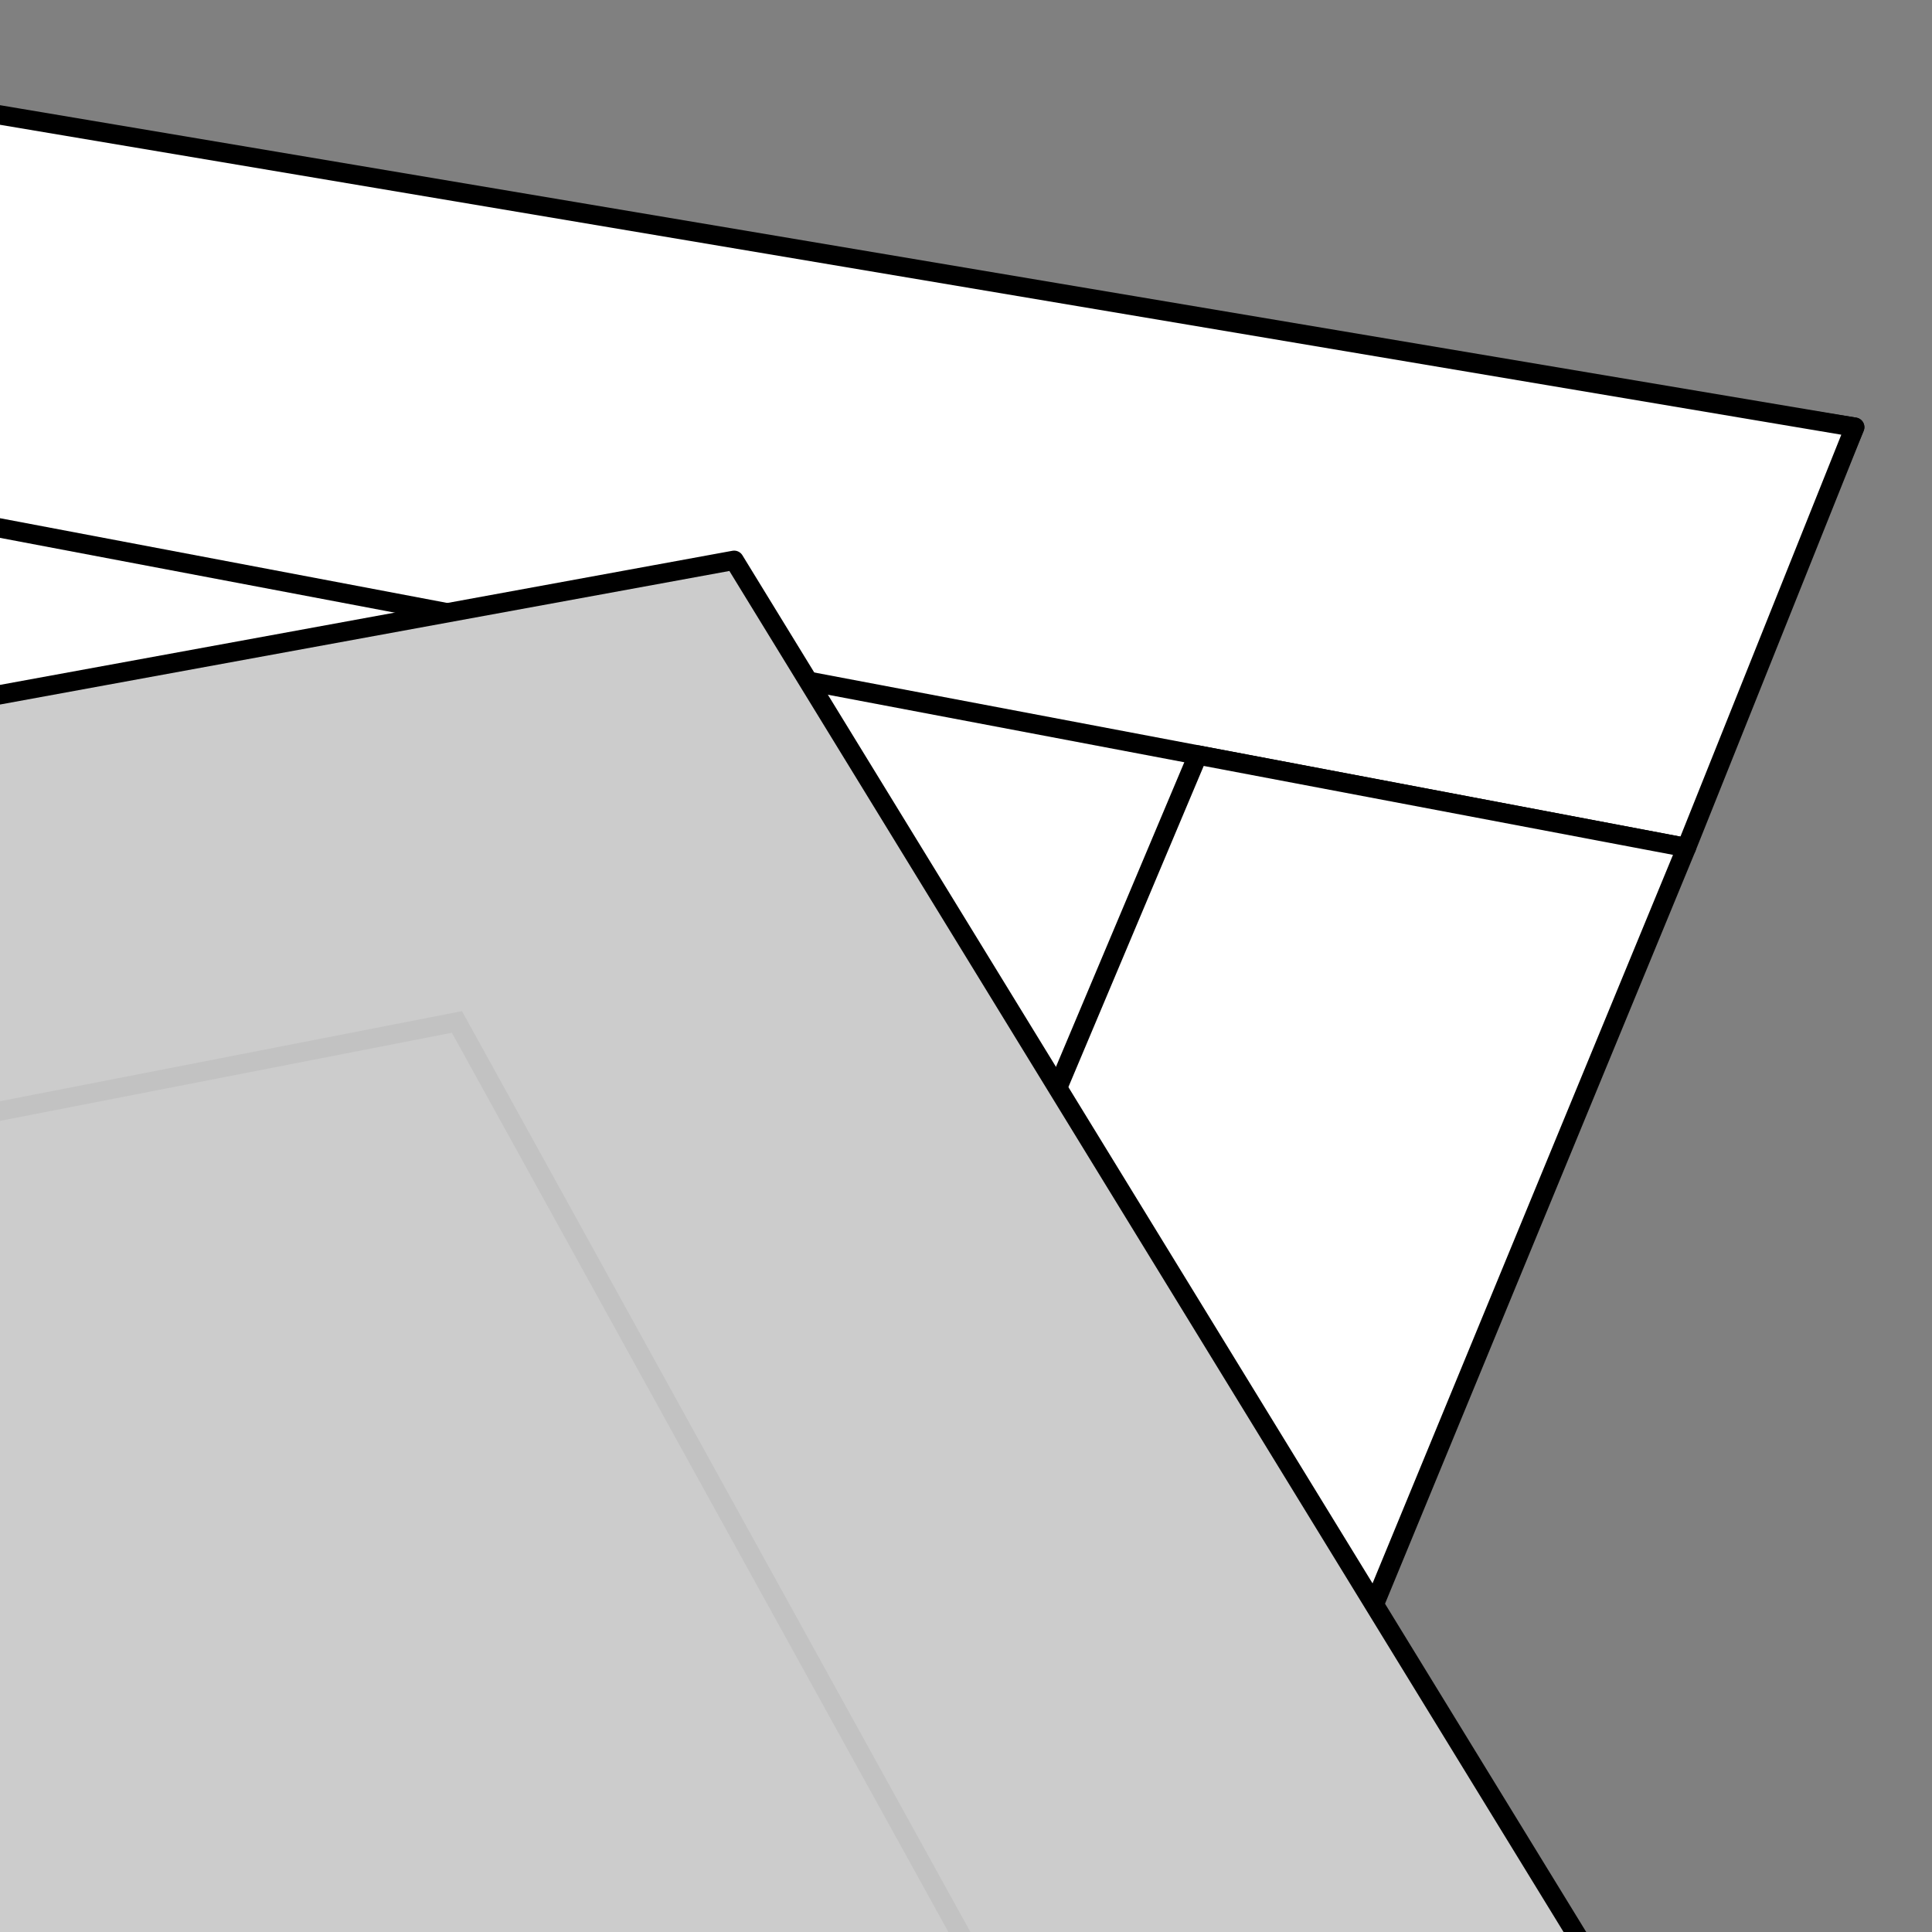
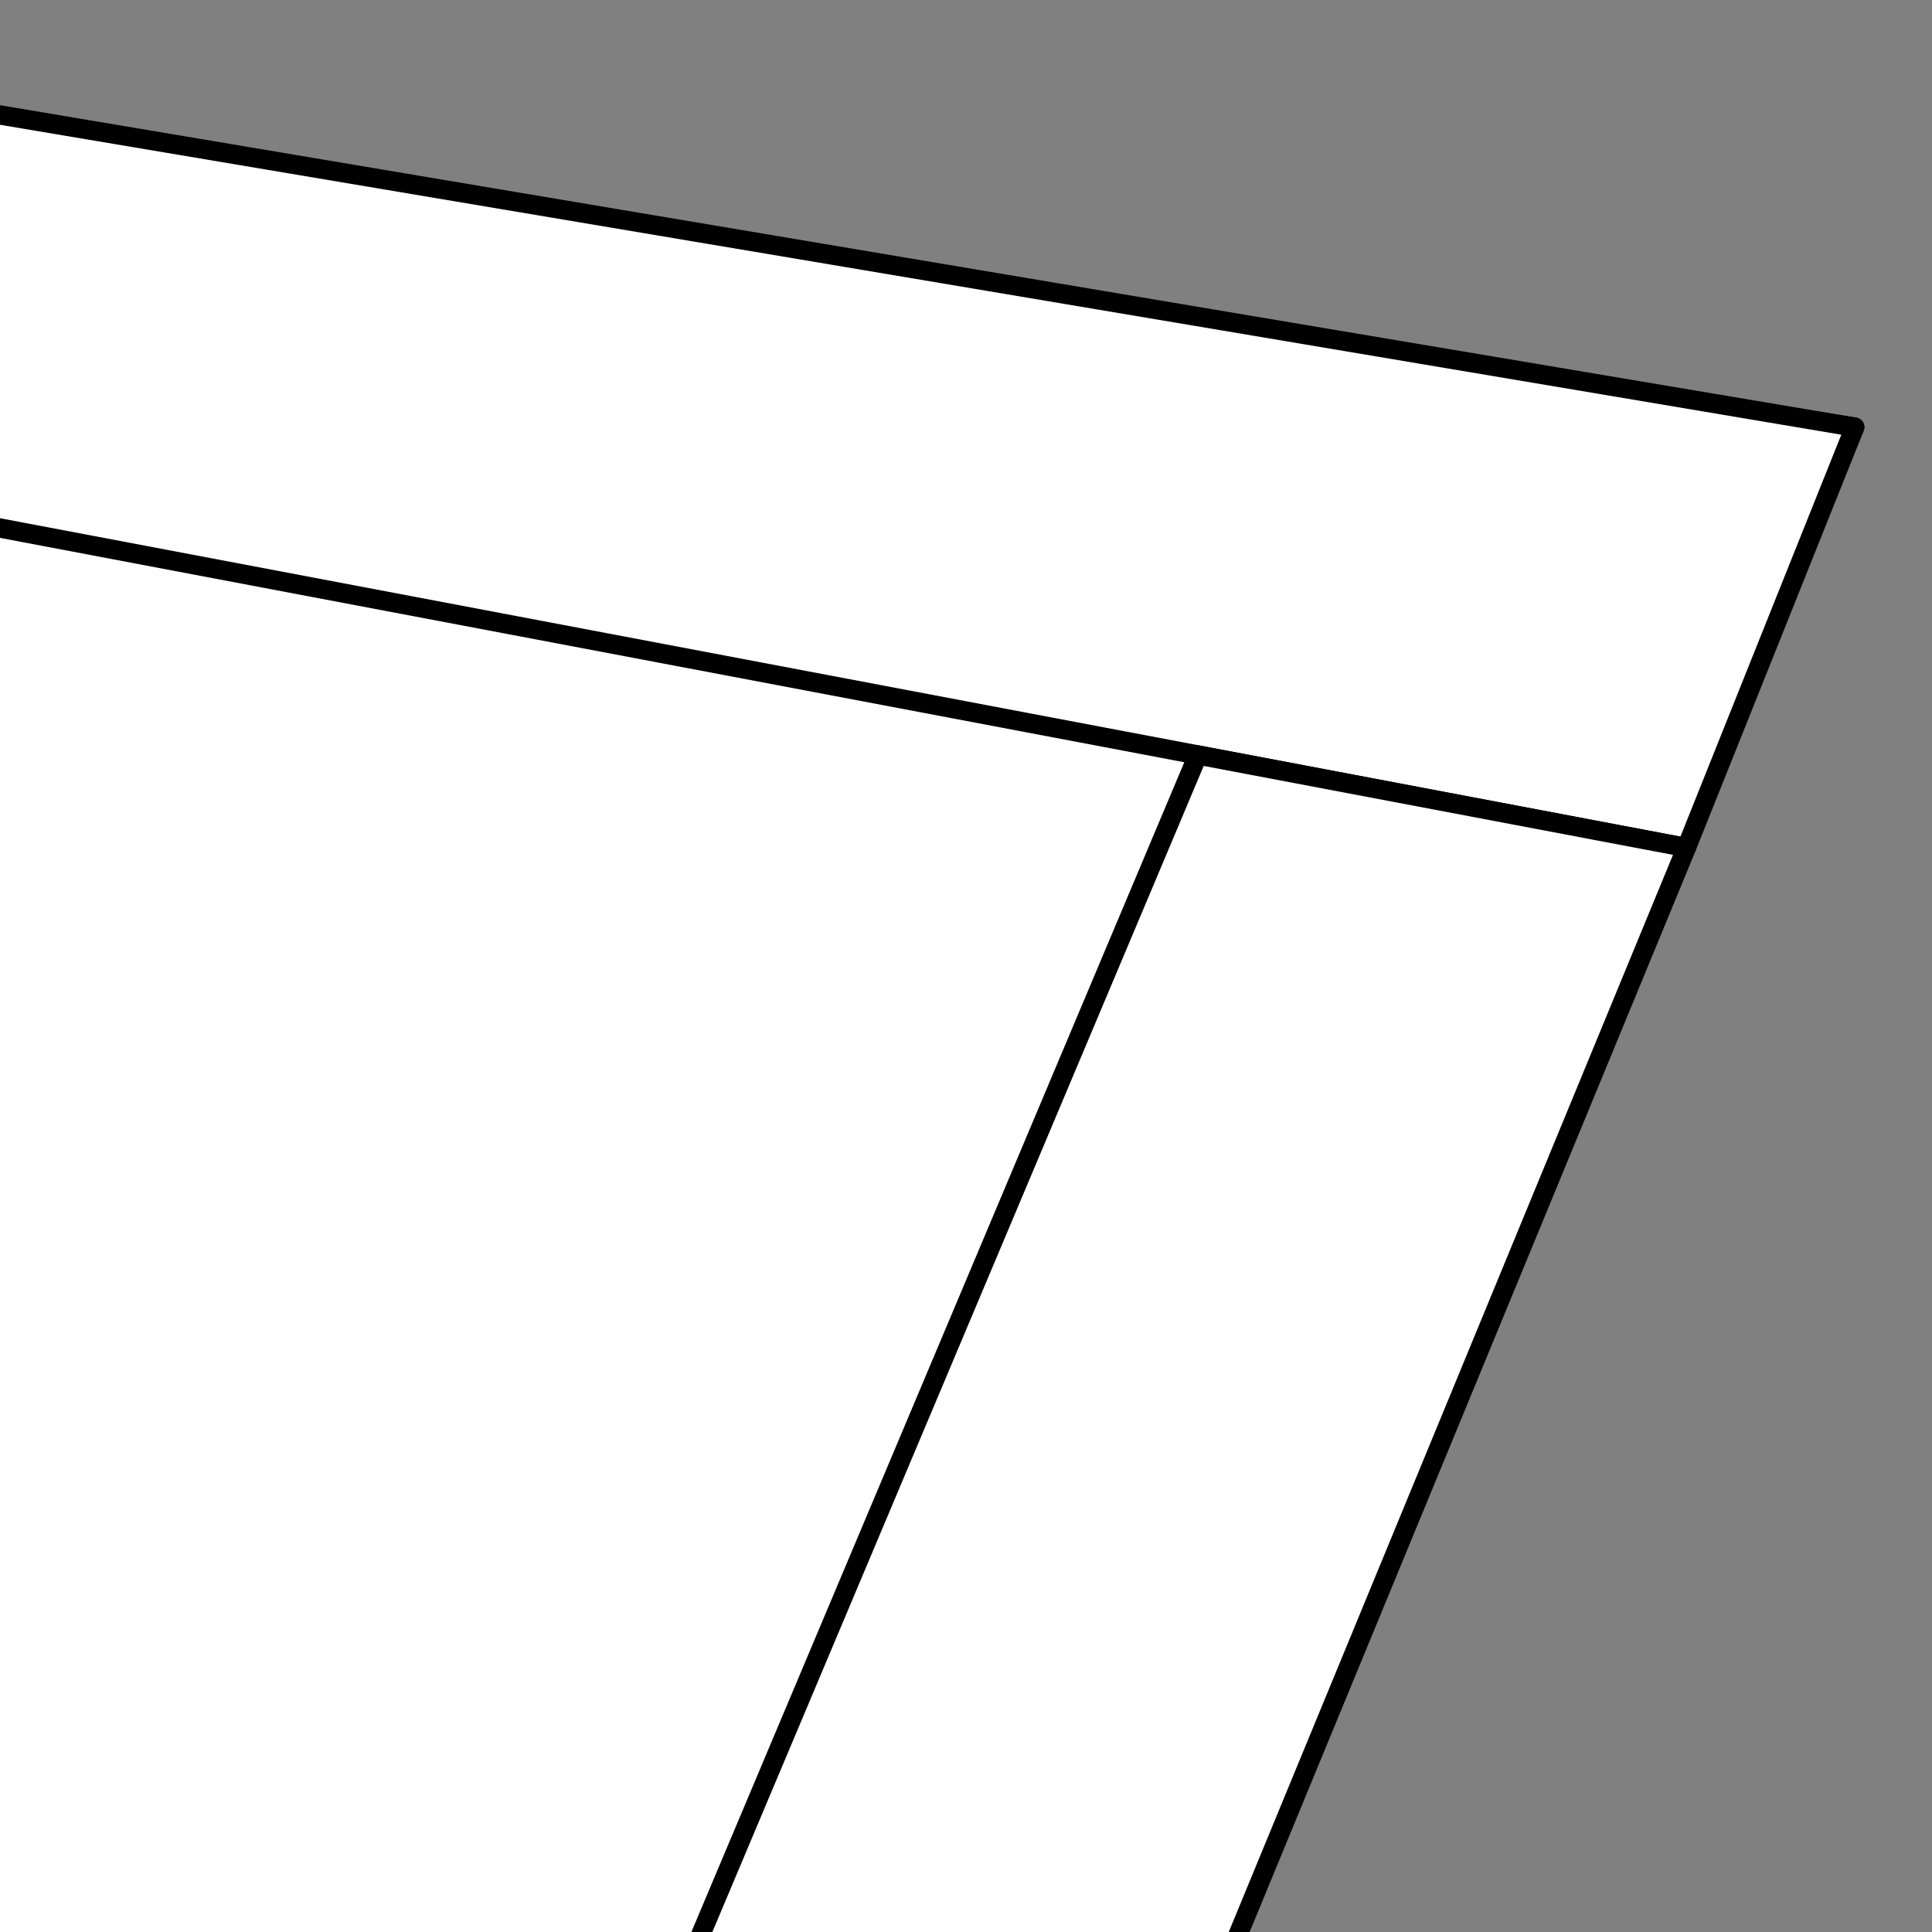
<svg xmlns="http://www.w3.org/2000/svg" width="100" height="100" viewBox="0 0 100 100" class="finish">
  <rect x="0" y="0" width="100" height="100" fill="#808080" stroke="none" />
  <g clip-rule="evenodd" stroke="#000">
    <path fill-rule="evenodd" fill="#FFF" stroke-linecap="round" stroke-linejoin="round" d="M1 7.11s-6.23-.24-7 0-7.73 149.3-7.73 149.3l54.03-1.29L96 22.11l-95-15zm74.206 27.508c-2.374-.22-3.75-1.888-2.922-3.752.845-1.917 3.592-3.128 5.974-2.694 2.237.403 3.25 2.115 2.397 3.82-.83 1.66-3.212 2.823-5.45 2.626z" />
    <path fill-rule="evenodd" fill="#FFF" stroke-linecap="round" stroke-linejoin="round" d="M-5 5.11l-12 19L87.29 43.87 96 22.11l-101-17z" />
    <path fill-rule="evenodd" fill="#FFF" stroke-linecap="round" stroke-linejoin="round" d="M87.29 43.87L62 39.078 15.26 150C22.99 170.47 67 160.94 67 160.94s-24.83-6.4-25.11-6.99l45.4-110.08z" />
-     <path fill-rule="evenodd" fill="#CCC" stroke-linecap="square" stroke-linejoin="round" d="M-33 42l71-13 76 124-122 32z" />
-     <path opacity=".05" fill="none" d="M-18.5 61.116l42.15-8.22 49 88.746L-7 159.988z" />
  </g>
</svg>